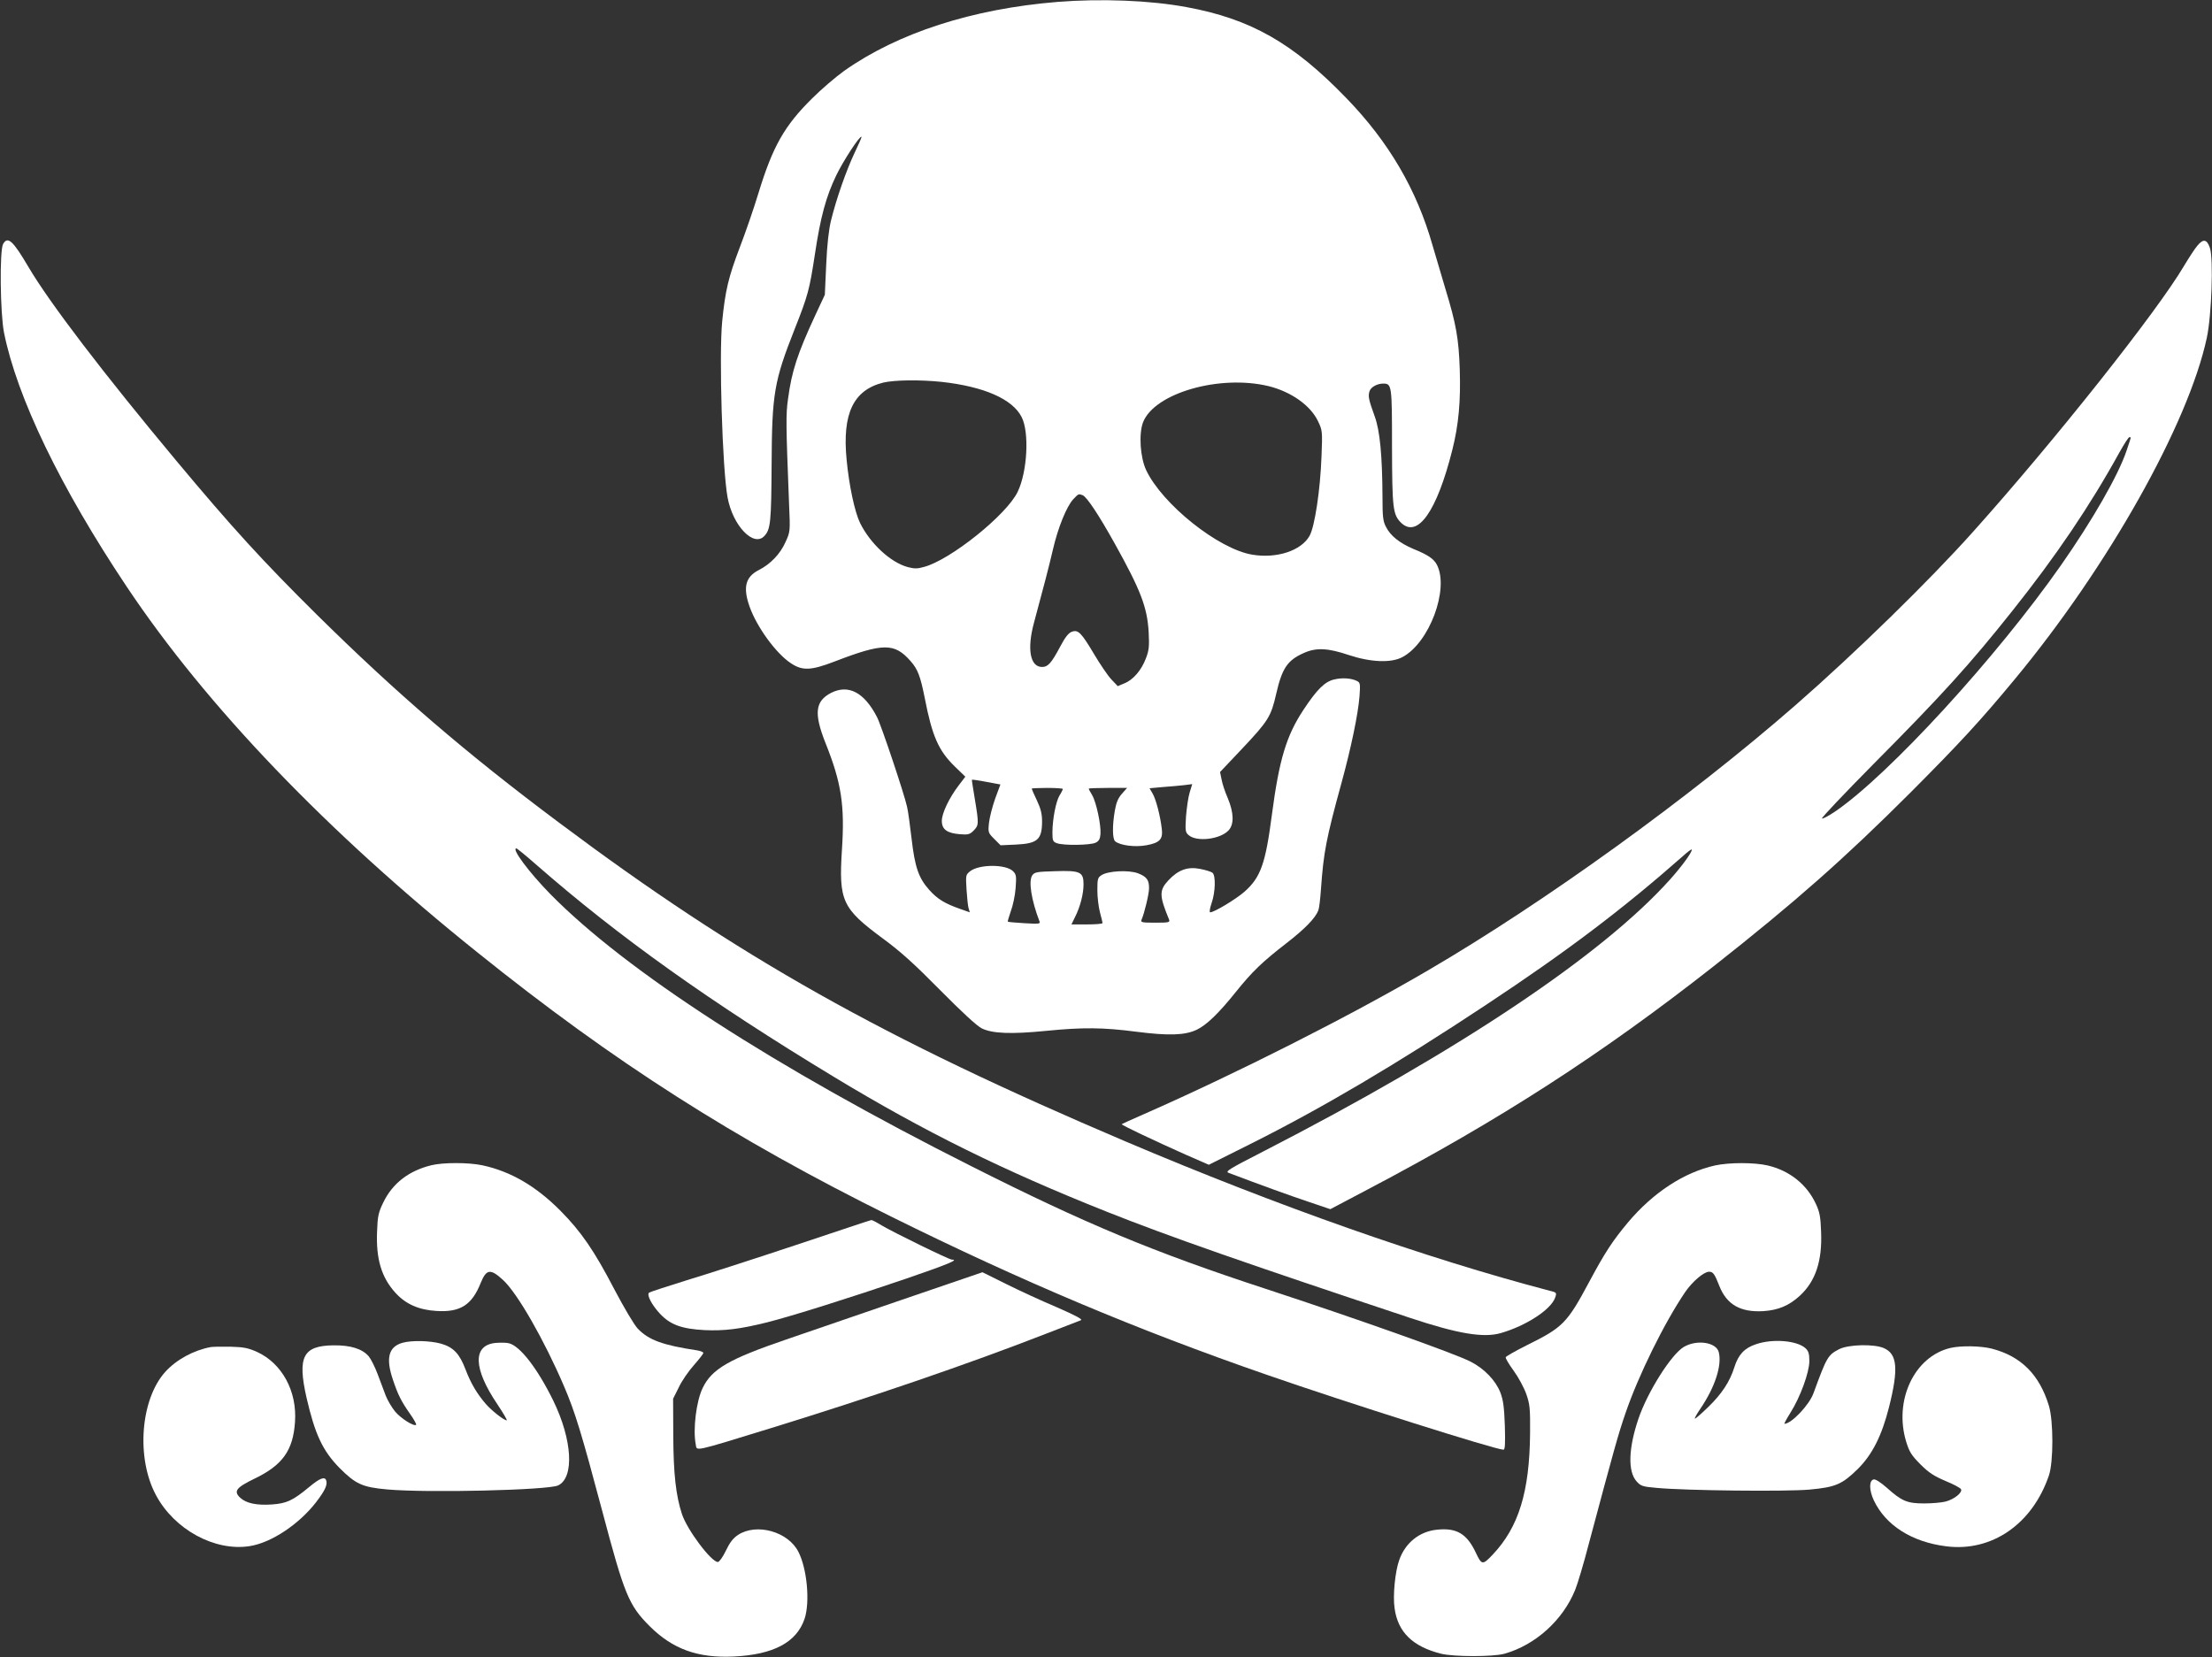
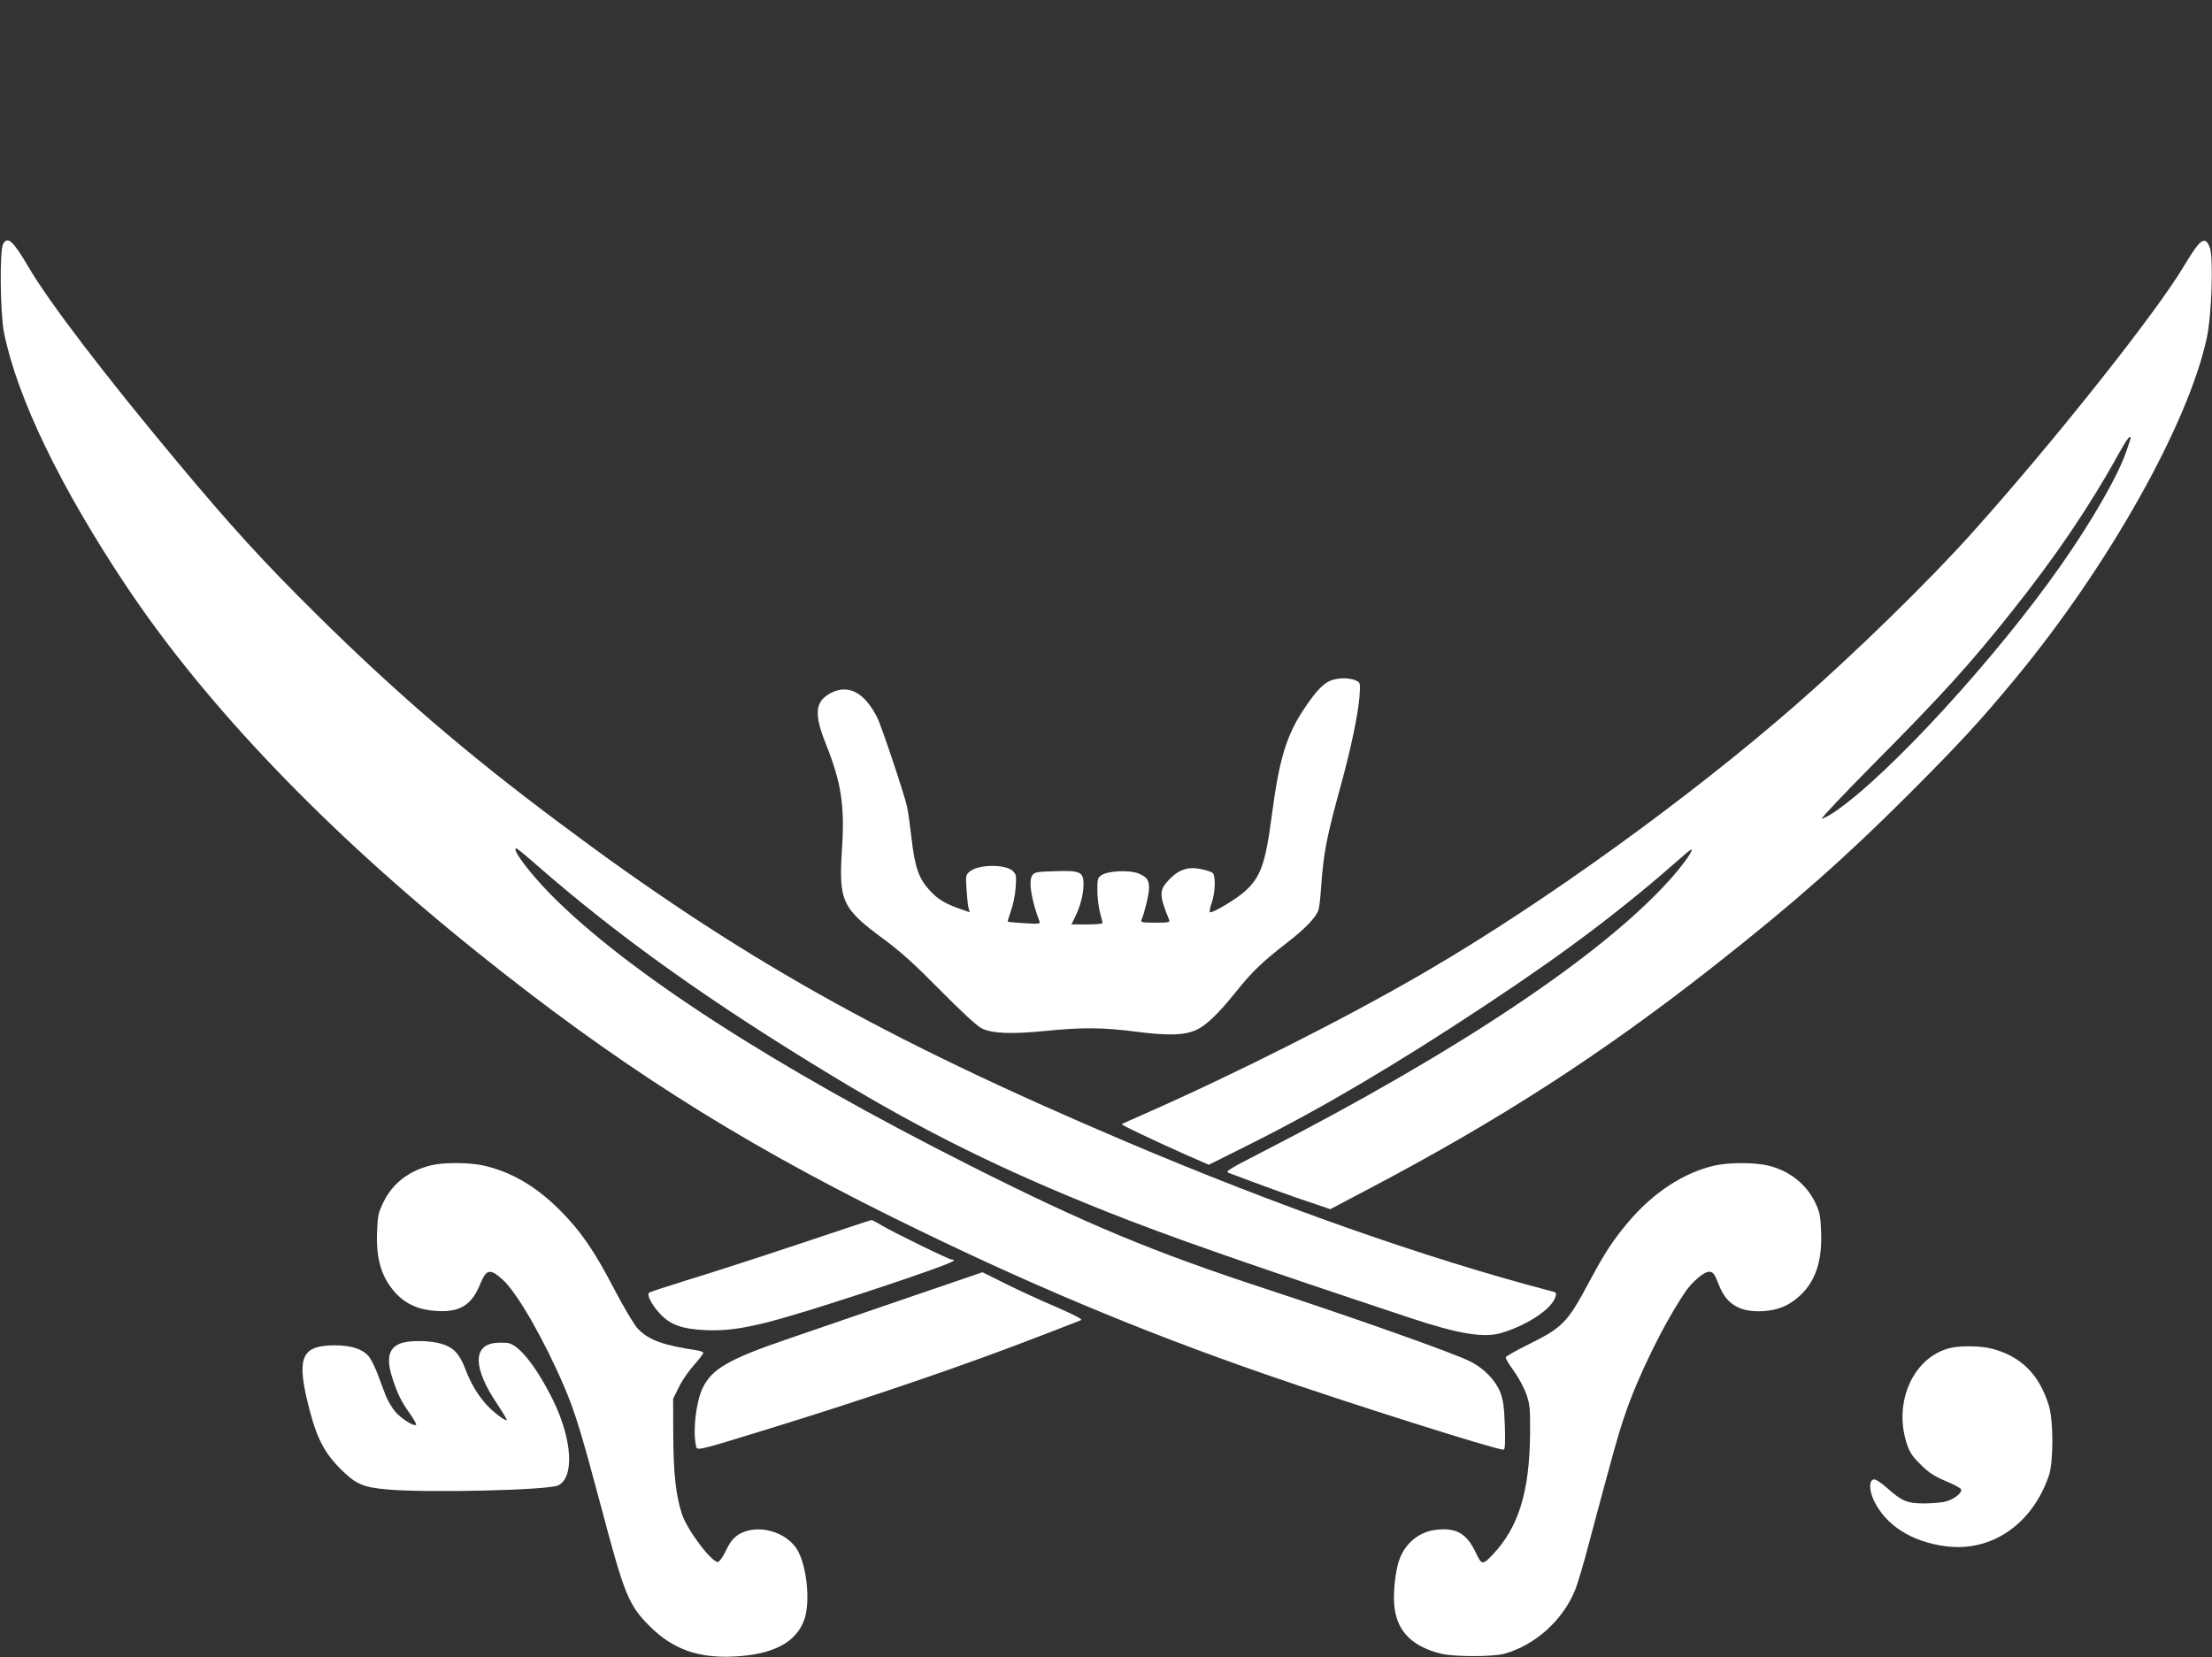
<svg xmlns="http://www.w3.org/2000/svg" version="1.0" width="1280pt" height="959pt" viewBox="0 0 1280 959" preserveAspectRatio="xMidYMid meet">
  <rect x="0" y="0" width="1280" height="959" fill="#333333" stroke="none" />
  <g transform="translate(0,959) scale(0.1,-0.1)" fill="#ffffff" stroke="none">
-     <path d="M6120 9579 c-494 -40 -925 -180 -1235 -399 -49 -35 -133 -107 -186 -160 -160 -158 -227 -277 -309 -544 -28 -93 -78 -237 -110 -320 -65 -171 -83 -247 -101 -426 -19 -198 1 -854 31 -1018 30 -165 152 -292 214 -223 35 38 39 82 41 411 2 412 14 483 134 787 76 192 85 225 116 428 33 221 65 337 124 460 41 85 137 232 146 223 2 -2 -16 -43 -40 -93 -47 -99 -105 -264 -136 -390 -13 -53 -23 -140 -28 -255 l-8 -176 -56 -120 c-102 -220 -136 -323 -157 -483 -13 -89 -12 -149 6 -607 7 -160 7 -161 -21 -222 -30 -68 -88 -128 -154 -161 -78 -40 -93 -101 -53 -213 42 -118 153 -270 238 -326 67 -45 116 -43 252 9 283 109 348 109 441 3 42 -47 57 -88 82 -213 43 -222 80 -305 173 -396 l62 -60 -38 -50 c-56 -73 -98 -162 -98 -206 0 -49 30 -71 105 -77 47 -4 57 -1 79 21 30 31 31 38 7 182 -10 61 -18 111 -17 112 1 2 29 -2 62 -8 32 -6 69 -13 81 -15 l22 -4 -30 -81 c-16 -45 -32 -107 -36 -140 -6 -57 -5 -59 31 -95 l36 -36 88 4 c127 6 152 29 152 136 0 43 -8 73 -30 120 -17 35 -30 66 -30 68 0 2 41 4 90 4 50 0 90 -3 90 -6 0 -4 -8 -21 -19 -38 -21 -35 -41 -138 -41 -215 0 -46 3 -53 26 -61 37 -14 194 -12 224 3 19 9 26 22 28 50 4 52 -24 184 -48 225 -11 18 -20 35 -20 38 0 2 50 4 111 4 l111 0 -30 -34 c-22 -25 -33 -51 -41 -98 -15 -87 -14 -163 2 -177 29 -24 115 -35 180 -23 78 14 97 35 90 94 -9 78 -34 172 -53 205 l-18 31 76 7 c42 3 98 8 124 11 l47 6 -15 -49 c-8 -26 -17 -88 -21 -138 -5 -82 -4 -92 15 -108 46 -41 182 -25 231 27 33 35 31 102 -4 186 -16 36 -32 85 -36 108 l-9 44 122 129 c158 167 173 192 203 324 34 148 65 194 160 236 71 32 139 29 260 -12 127 -42 245 -47 310 -12 156 82 272 394 200 534 -18 35 -52 58 -136 92 -80 34 -133 76 -159 128 -17 32 -20 59 -20 166 -1 246 -15 391 -45 473 -34 95 -39 114 -31 143 6 25 43 47 80 47 50 0 51 -9 51 -364 1 -357 5 -393 51 -440 96 -95 208 62 298 420 37 147 49 284 43 468 -6 176 -21 261 -82 461 -20 66 -54 182 -76 257 -91 320 -252 596 -498 850 -308 319 -554 459 -926 527 -210 39 -493 50 -745 30z m-672 -2199 c245 -27 411 -99 464 -204 45 -88 33 -316 -23 -432 -63 -133 -390 -395 -542 -435 -38 -11 -56 -11 -94 -1 -100 27 -217 136 -276 255 -31 64 -64 217 -78 367 -26 266 39 403 213 446 66 15 209 17 336 4z m1894 -25 c128 -32 240 -110 284 -201 26 -54 27 -57 21 -207 -7 -191 -39 -405 -69 -458 -48 -86 -190 -133 -332 -109 -195 32 -521 292 -614 490 -34 73 -43 208 -18 275 65 170 444 279 728 210z m-1077 -631 c24 -10 92 -112 184 -277 151 -271 190 -371 198 -517 4 -81 2 -103 -16 -150 -26 -69 -74 -125 -125 -145 l-38 -16 -37 39 c-20 21 -64 86 -98 143 -76 128 -94 146 -130 133 -19 -6 -39 -31 -68 -86 -51 -96 -71 -118 -105 -118 -69 0 -88 103 -47 255 57 211 87 326 110 425 29 126 79 249 117 290 31 33 31 33 55 24z" />
    <path d="M18 8178 c-21 -37 -17 -399 5 -512 75 -375 326 -896 710 -1471 462 -692 1160 -1420 2031 -2118 790 -635 1483 -1077 2391 -1527 757 -375 1429 -658 2174 -916 472 -164 1326 -434 1371 -434 9 0 11 31 8 138 -4 109 -9 148 -26 193 -28 71 -94 139 -173 179 -94 48 -661 249 -1185 421 -648 212 -1044 377 -1704 710 -1142 575 -1995 1127 -2436 1575 -124 127 -226 264 -196 264 4 0 57 -43 117 -96 476 -416 1004 -793 1725 -1229 519 -314 972 -538 1575 -778 357 -142 809 -300 1751 -613 282 -94 429 -118 529 -89 146 42 290 136 314 205 10 29 9 30 -32 40 -716 188 -1569 488 -2454 864 -1406 598 -2238 1066 -3278 1845 -537 401 -941 749 -1403 1205 -310 307 -491 505 -813 891 -417 500 -733 913 -855 1121 -89 151 -119 179 -146 132z" />
    <path d="M12716 8169 c-15 -17 -49 -70 -78 -118 -157 -266 -747 -1010 -1221 -1539 -253 -283 -679 -699 -1027 -1003 -612 -534 -1446 -1137 -2125 -1534 -452 -265 -1109 -597 -1650 -835 -66 -29 -122 -54 -124 -56 -5 -4 183 -93 369 -176 l135 -59 240 120 c412 206 844 461 1365 806 467 309 787 551 1138 860 28 26 52 43 52 38 0 -18 -59 -98 -127 -174 -393 -438 -1226 -994 -2353 -1573 -201 -103 -222 -116 -200 -124 193 -73 359 -133 461 -167 l127 -43 218 115 c764 402 1350 780 2003 1293 462 364 752 619 1137 1004 286 287 403 414 601 653 541 652 1006 1479 1113 1978 28 130 39 458 18 520 -17 50 -38 55 -72 14z m-386 -1112 c0 -2 -11 -36 -25 -77 -48 -142 -197 -401 -378 -660 -375 -536 -997 -1214 -1307 -1426 -38 -26 -73 -44 -77 -41 -4 4 131 146 298 315 397 400 556 575 804 887 253 318 448 606 620 918 27 48 52 87 57 87 4 0 8 -1 8 -3z" />
    <path d="M7722 5658 c-55 -12 -101 -57 -180 -177 -99 -150 -140 -288 -182 -606 -37 -284 -65 -363 -159 -446 -49 -43 -175 -119 -198 -119 -6 0 -2 24 8 53 22 63 25 160 5 176 -7 6 -39 16 -70 22 -73 15 -128 -5 -185 -66 -54 -58 -53 -89 4 -227 6 -16 -1 -18 -80 -18 -79 0 -86 2 -79 18 16 36 43 148 43 180 1 49 -13 68 -64 88 -54 20 -173 14 -211 -11 -22 -14 -24 -22 -24 -88 0 -39 7 -97 15 -127 8 -30 15 -58 15 -62 0 -5 -41 -8 -90 -8 l-90 0 21 43 c29 57 49 132 49 189 0 72 -19 81 -165 76 -103 -3 -118 -5 -131 -23 -24 -32 -6 -144 41 -267 6 -15 -2 -16 -87 -11 -51 3 -95 7 -96 9 -2 1 6 28 17 60 12 31 25 92 28 134 5 69 4 79 -15 98 -41 41 -195 41 -248 0 -26 -21 -26 -23 -21 -107 3 -47 8 -96 12 -108 l7 -23 -54 19 c-89 31 -133 57 -181 111 -61 68 -83 131 -102 296 -9 77 -20 159 -26 184 -16 74 -149 471 -174 520 -74 143 -165 191 -266 140 -92 -48 -100 -118 -33 -288 93 -232 113 -362 96 -620 -19 -296 1 -339 236 -513 105 -77 183 -148 332 -299 125 -126 211 -206 240 -221 61 -31 172 -35 374 -15 212 21 329 20 521 -5 188 -24 283 -21 351 12 56 27 126 94 226 219 94 117 152 173 293 282 108 84 167 145 184 190 5 13 11 68 15 123 15 212 30 291 119 615 55 201 96 397 104 501 5 69 4 78 -13 87 -32 17 -86 21 -132 10z" />
    <path d="M2495 2846 c-130 -32 -224 -105 -277 -215 -28 -58 -33 -79 -36 -167 -7 -161 26 -269 108 -358 59 -64 134 -97 235 -103 138 -9 206 34 257 163 33 80 56 83 129 16 83 -76 238 -347 352 -613 65 -151 103 -277 222 -724 128 -483 153 -545 274 -666 133 -133 279 -186 487 -176 230 11 364 82 410 219 32 97 14 290 -36 387 -59 117 -242 168 -349 98 -29 -19 -48 -44 -71 -92 -17 -36 -38 -65 -46 -65 -38 0 -178 186 -208 278 -35 107 -49 233 -50 452 l-1 215 33 66 c17 37 57 94 87 128 30 34 55 66 55 71 0 5 -17 12 -37 15 -198 30 -278 59 -342 125 -21 22 -78 118 -136 228 -116 223 -192 334 -312 455 -141 142 -288 228 -452 263 -80 17 -228 17 -296 0z" />
    <path d="M9924 2845 c-179 -40 -357 -156 -503 -329 -91 -109 -134 -175 -225 -345 -128 -239 -152 -263 -360 -366 -66 -33 -122 -65 -123 -70 -2 -6 19 -41 46 -78 27 -37 60 -98 73 -135 21 -60 23 -84 22 -227 -3 -339 -66 -544 -217 -703 -58 -61 -63 -60 -97 12 -52 110 -111 145 -225 133 -101 -10 -183 -76 -218 -175 -24 -66 -38 -207 -27 -280 19 -138 105 -222 270 -263 74 -18 300 -18 365 0 179 50 339 194 410 370 13 31 49 151 79 267 147 550 170 633 211 752 75 221 226 527 347 705 41 60 108 117 138 117 23 0 32 -13 59 -82 43 -109 123 -154 256 -146 86 6 148 32 210 89 91 84 130 201 123 370 -3 86 -8 114 -30 161 -52 113 -152 193 -279 223 -78 18 -222 18 -305 0z" />
    <path d="M4610 2386 c-234 -78 -519 -170 -635 -205 -115 -36 -214 -68 -219 -72 -15 -13 15 -70 62 -121 60 -65 127 -89 260 -96 113 -5 203 6 357 44 147 37 483 143 803 252 250 86 313 112 270 112 -16 0 -335 156 -406 198 -29 18 -56 32 -60 31 -4 0 -198 -65 -432 -143z" />
    <path d="M5220 2068 c-256 -88 -557 -191 -670 -230 -333 -114 -431 -171 -484 -281 -37 -76 -57 -240 -40 -326 8 -40 -26 -48 439 95 586 181 1133 368 1585 544 102 40 193 75 204 79 13 5 -24 25 -140 76 -88 37 -220 98 -294 135 l-135 67 -465 -159z" />
    <path d="M2330 1819 c-82 -23 -99 -89 -56 -215 29 -86 47 -123 99 -197 22 -31 38 -60 35 -63 -12 -11 -87 36 -121 76 -19 23 -44 65 -55 93 -11 29 -32 85 -47 125 -15 40 -38 86 -51 102 -38 44 -104 65 -204 64 -177 -2 -210 -66 -156 -304 49 -212 93 -306 191 -406 93 -93 131 -111 275 -124 237 -21 930 -4 989 23 96 45 83 265 -28 492 -91 185 -191 315 -256 331 -14 4 -49 4 -77 2 -134 -13 -130 -148 10 -355 34 -51 59 -93 54 -93 -16 0 -86 55 -121 95 -51 59 -87 120 -117 199 -35 92 -70 129 -143 150 -63 17 -166 20 -221 5z" />
-     <path d="M10160 1810 c-66 -22 -101 -60 -124 -133 -26 -83 -73 -154 -149 -228 -39 -38 -74 -69 -79 -69 -4 0 10 26 32 58 84 124 125 250 106 326 -14 58 -127 75 -202 31 -73 -43 -210 -260 -263 -416 -58 -171 -62 -305 -11 -362 24 -27 34 -31 116 -38 168 -16 751 -22 884 -10 152 14 189 30 281 120 83 83 138 191 180 357 56 223 48 308 -30 342 -57 25 -205 21 -258 -6 -66 -34 -72 -45 -149 -255 -25 -69 -128 -177 -168 -177 -3 0 12 28 34 63 58 92 110 235 110 300 0 43 -5 58 -22 74 -49 45 -191 57 -288 23z" />
-     <path d="M1220 1794 c-99 -18 -200 -73 -264 -144 -143 -159 -169 -497 -54 -712 106 -200 341 -328 543 -296 124 19 285 126 384 254 52 68 68 102 58 128 -9 22 -38 10 -98 -40 -94 -78 -130 -95 -216 -101 -88 -6 -148 7 -182 38 -41 38 -26 59 81 111 163 78 224 164 235 328 13 178 -75 340 -220 406 -51 23 -78 28 -152 30 -49 1 -101 0 -115 -2z" />
    <path d="M11287 1789 c-210 -49 -330 -305 -256 -545 18 -57 30 -77 82 -129 49 -49 79 -68 145 -96 46 -19 86 -40 90 -48 8 -20 -40 -58 -89 -71 -23 -6 -79 -11 -125 -11 -99 0 -130 14 -216 91 -34 30 -65 50 -75 48 -28 -5 -28 -61 0 -121 68 -144 219 -241 418 -266 264 -34 499 128 595 409 27 77 27 318 0 405 -55 180 -161 286 -331 330 -64 16 -177 18 -238 4z" />
  </g>
</svg>